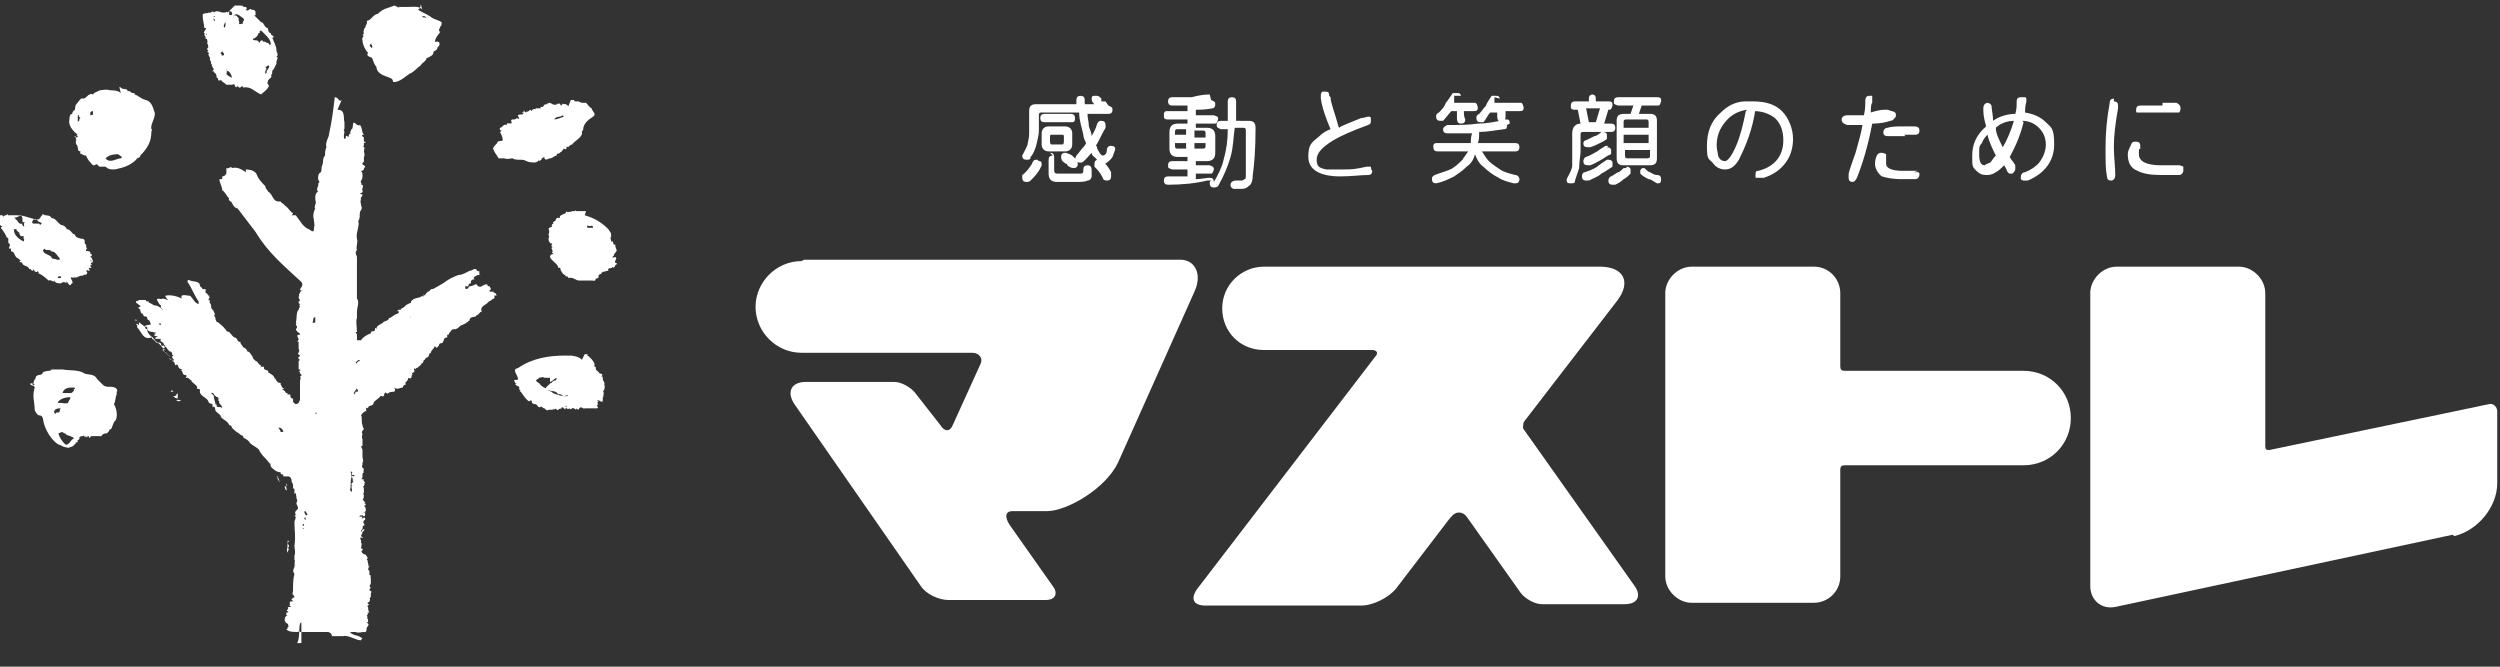
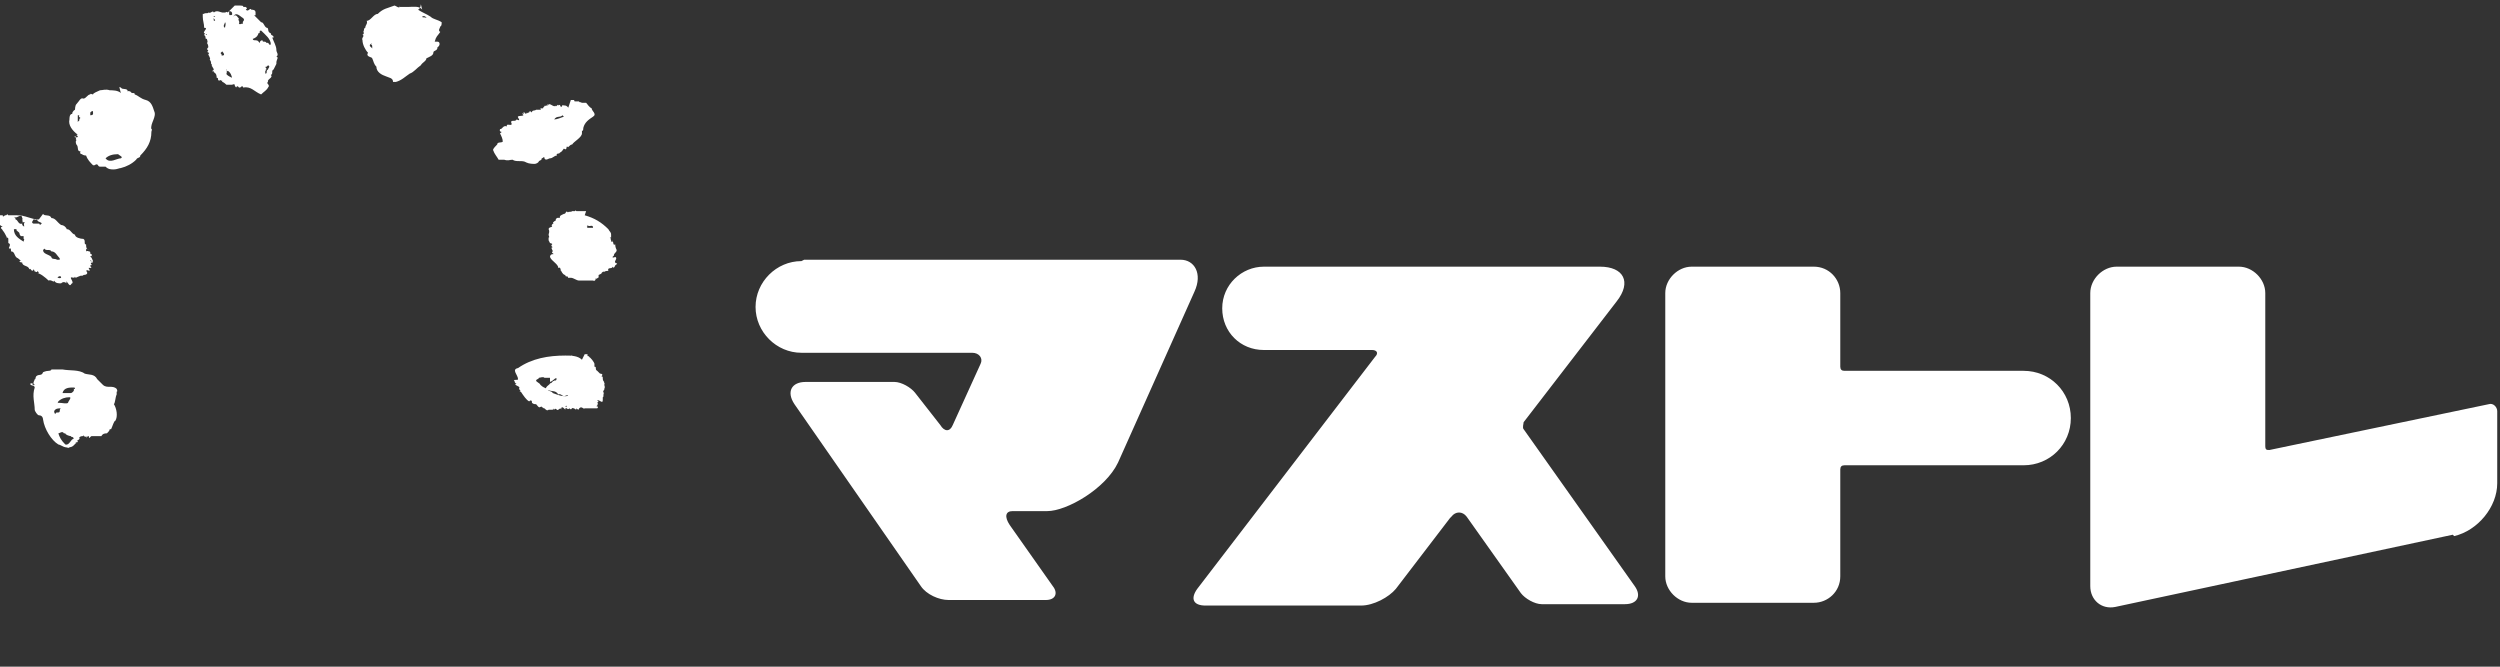
<svg xmlns="http://www.w3.org/2000/svg" viewBox="0 0 180 48">
  <rect x="0" y="0" width="180" height="48" fill="#333333" stroke="none" />
  <defs>
    <style>.cls-1,.cls-2{fill:#fff}.cls-2{fill-rule:evenodd}</style>
  </defs>
  <g id="logo_x5F_w">
-     <path d="M77.1 8.2h-1.9c-.2 0-.3.1-.3.3 0 .2.1.3.3.3h1.9c.2 0 .3 0 .3-.3 0-.2-.1-.3-.3-.3Zm2.5-.9h-.3v-.2l-.1-.1s-.1-.1-.2-.1h-.2c-.1 0-.2 0-.2.2 0 0 0 .2.1.3l.1.1h-.7v-.3c0-.2-.1-.3-.3-.3s-.3.1-.3.3v.3h-2.9c-.4 0-.5.2-.5.5v1.4c0 .3 0 .5-.1.9 0 .2-.2.5-.4.9 0 .2.1.3.3.3.2 0 .3 0 .3-.2.2-.2.3-.5.4-.8.1-.4.2-.8.2-1.1V8.3c0-.1 0-.2.2-.2h2.7c0 .6.2 1.1.3 1.6 0 .2.1.4.2.6 0 0-.1.2-.2.3-.2.2-.3.4-.5.6 0 0-.1.2-.1.3 0 .1.1.2.3.2h.2c.3-.2.5-.5.7-.7 0 .2.2.3.3.4.2.3.5.4.6.4s.4-.2.6-.5c.1-.3.2-.5.2-.6 0-.1-.1-.2-.3-.2-.1 0-.2 0-.3.2 0 .1 0 .3-.1.4 0 0-.1.1-.2.1s-.2-.1-.4-.5c0 0 0-.2-.1-.2.2-.3.4-.8.7-1.3V9c0-.2-.1-.3-.3-.3-.1 0-.2 0-.3.2-.1.4-.3.7-.4.9 0-.2-.1-.4-.2-.7 0-.3-.1-.6-.1-.9h1.5c.2 0 .3-.1.3-.3 0-.2-.1-.2-.3-.3Zm-4.1 1.8c-.3 0-.5.2-.5.5v.8c0 .3.2.5.5.5h1.2c.3 0 .5-.2.5-.5v-.8c0-.3-.2-.5-.5-.5h-1.2Zm1 1.3h-.8s-.1 0-.1-.2v-.4s0-.1.1-.1h.8s.1 0 .1.1v.4s0 .2-.1.2Zm-1.8 1.1c-.2 0-.3 0-.4.3-.2.3-.4.6-.7.8v.2c0 .2.1.3.3.3.1 0 .2 0 .3-.1.3-.3.6-.6.8-1.1 0-.2 0-.3-.2-.3Zm1.1-.3c-.2 0-.3.1-.3.3v1c0 .4.2.6.6.6h1.4c.3 0 .6 0 .8-.1.2 0 .3-.2.3-.3v-.4c0-.3-.1-.4-.3-.4-.2 0-.3.1-.3.3 0 .2 0 .3-.2.3h-1.6c-.2 0-.3 0-.3-.3v-.9c0-.2-.1-.3-.3-.3Zm.9-.2c-.2 0-.3.1-.3.3 0 0 0 .2.1.3 0 0 .2.2.3.2 0 0 .1.2.2.2 0 0 .1.1.3.1.2 0 .3-.1.3-.3 0 0 0-.1-.1-.2 0-.1-.1-.2-.2-.3 0 0-.2-.2-.3-.2 0 0-.2-.1-.3-.1Zm2.4.5c-.2 0-.3.1-.3.3v.2c.2.2.4.4.6.8 0 .1.1.2.3.2.2 0 .3-.1.3-.3v-.3c-.2-.4-.4-.6-.6-.8 0 0-.1-.1-.3-.1ZM87.1 6.8c-.5 0-.9.1-1.3.2h-1.4c-.2 0-.3.1-.3.3 0 .2.1.3.3.3h1.1V8h-1.4c-.2 0-.3 0-.3.3 0 .2 0 .3.3.3h1.4v.3h-.7c-.4 0-.6.2-.6.6v1.2c0 .4.2.6.6.6h.7v.3h-1.1c-.2 0-.3.1-.3.3s0 .2.3.3h1.1v.5h-1.4c-.2 0-.3.1-.3.3 0 .2.1.3.3.3 1 0 2-.1 2.8-.3.2 0 .3 0 .3-.1 0 0-.1.2-.1.3 0 .2.1.3.3.3 0 0 .2 0 .3-.1.4-.7.7-1.4.9-2.1.2-.7.2-1.4.3-2.1h.6c.1 0 .2 0 .2.2v3.2c0 .2 0 .3-.1.3 0 0-.1.1-.2.1H89c-.2 0-.4.1-.4.3 0 .1 0 .2.2.3h.5c.2 0 .4 0 .6-.2.2-.1.3-.4.3-.8.1-.7.2-1.8.2-3.4 0-.4-.2-.5-.5-.5H89V7.3c0-.2-.1-.3-.3-.3-.2 0-.3.1-.3.3v1.4h-.5c-.2 0-.3.1-.3.3 0 .2.1.2.3.3h.5c0 .8-.1 1.5-.3 2.2-.1.5-.4 1.1-.7 1.6 0-.2-.1-.3-.3-.3-.3 0-.6.1-1 .1v-.4h1c.2 0 .2 0 .3-.3 0-.1 0-.2-.3-.3h-1v-.3h.8c.4 0 .6-.2.6-.6V9.8c0-.4-.2-.6-.6-.6h-.8v-.3h1.3c.2 0 .2 0 .3-.3 0-.2 0-.2-.3-.3h-1.3v-.4c.3 0 .7 0 1.2-.1.1 0 .2-.1.2-.3 0-.2-.1-.2-.3-.3Zm-.5 3.9H86v-.4h.8v.2c0 .1 0 .2-.2.2Zm-1.2 0h-.6c-.1 0-.2 0-.2-.2v-.2h.8v.4Zm-.8-.9v-.3c0-.1 0-.2.2-.2h.6v.4h-.8Zm1.4-.4h.6c.1 0 .2 0 .2.2v.3H86v-.4ZM95.8 7c0 .4.3 1.1.6 2.2.3-.2.9-.4 1.6-.7.2 0 .4-.1.5-.1s.2 0 .2.1v.2c0 .2 0 .2-.2.3-1.1.4-2 .8-2.5 1.1-.8.5-1.2.9-1.2 1.4s.2.6.7.7h1.2c.6 0 .8 0 1.7-.2h.3s0 .2.1.3c0 .2-.1.3-.3.3-.5 0-1.2.1-2 .1-1.5 0-2.3-.5-2.3-1.4s.2-1 .8-1.5c.2-.2.5-.4.8-.5-.3-.7-.6-1.5-.7-2.2v-.2c0-.1 0-.2.1-.3h.2c.2 0 .3 0 .3.3ZM104.7 6.9v.5h1.4c.2 0 .2 0 .3.3 0 .2 0 .3-.3.3h-.7c0 .2 0 .4.1.6 0 .2-.1.3-.3.3-.2 0-.3-.1-.3-.4V8h-.4c-.2.2-.4.5-.6.7h-.2c-.2 0-.3-.1-.3-.3 0-.1 0-.2.2-.3.2-.2.4-.4.5-.7.1-.1.3-.4.5-.7h.3c.2 0 .2 0 .3.2Zm2.9.1v.4h1.8c.2 0 .2 0 .3.3 0 .2 0 .3-.3.3h-1v.4c0 .2-.1.4-.3.4-.2 0-.3-.2-.3-.4V8.1h-.5c-.2.2-.3.5-.5.7h-.2c-.2 0-.3-.1-.3-.3 0-.1 0-.2.2-.3.2-.2.3-.4.5-.6 0-.1.2-.4.4-.7h.3c.2 0 .2 0 .3.2Zm.9 2c0 .2 0 .3-.2.3-.7.1-1.3.2-1.8.2 0 .3 0 .6-.1.8h2.7c.2 0 .3.1.3.3 0 .2-.1.3-.3.3h-2.4c.2.3.3.5.5.7.2.2.5.4.8.6.3.2.7.3 1.1.4.2 0 .3.2.3.3 0 .2-.1.3-.3.3h-.1c-.4-.1-.8-.2-1.1-.4-.4-.2-.8-.5-1.1-.8-.3-.2-.5-.6-.6-.9-.1.4-.3.7-.6.9-.3.3-.6.5-.9.7-.4.2-.8.4-1.3.5-.2 0-.3-.1-.3-.3 0-.1 0-.2.2-.3.5-.2 1-.3 1.3-.5.3-.2.5-.4.7-.6.1-.2.3-.4.4-.6h-2.2c-.2 0-.3-.1-.3-.3 0-.2 0-.3.3-.3h2.4c0-.2 0-.5.1-.7h-1.8c-.2 0-.3-.1-.3-.3 0-.1.1-.2.3-.3.8 0 1.6 0 2.2-.1.6 0 1.2-.1 2-.3.2 0 .3 0 .3.3ZM114.7 6.8c-.2 0-.3.1-.3.3v.2h-1c-.2 0-.3.1-.3.3s0 .3.3.3h.2l.2 1c-.4 0-.6.3-.6.7v2.3c0 .3-.2.6-.4 1 0 .2 0 .3.3.3.2 0 .3 0 .3-.2l.3-.9c0-.5.1-.9.1-1.2V9.7c0-.1 0-.2.2-.2h2c.2 0 .3-.1.3-.3 0-.2-.1-.3-.3-.3h-.5l.3-1c.2 0 .2 0 .3-.3 0-.2 0-.3-.3-.3h-.9v-.2c0-.2-.1-.3-.3-.3Zm-.3 2-.2-1h1l-.3 1h-.6Zm1.1.7h-.2c-.2.2-.4.3-.5.3l-.6.3c-.1 0-.2.1-.2.2 0 .2.1.3.3.3h.2c.3-.1.5-.2.7-.3.2-.1.4-.2.5-.3v-.3c0-.1-.1-.2-.3-.2Zm.3 1h-.2c-.3.2-.5.3-.6.4-.2.1-.5.3-.8.4-.1 0-.2.2-.2.3 0 .2.1.3.3.3h.2c.3-.1.6-.3.8-.4.2-.1.4-.3.7-.4v-.3c0-.1-.1-.2-.3-.2Zm.1 1h-.2c-.3.2-.6.4-.7.5-.3.2-.6.3-.9.4-.1 0-.2.1-.2.3 0 .2.1.3.3.3h.2c.4-.2.7-.3.9-.5.2-.1.5-.3.8-.5v-.3c0-.1-.1-.2-.3-.2Zm3.4-4.5h-2.8c-.2 0-.3.1-.3.3s0 .2.3.3h1.1l-.2.6h-.5c-.4 0-.5.2-.5.5v2.7c0 .4.2.5.5.5h1.9c.4 0 .5-.2.5-.5V8.7c0-.4-.2-.5-.5-.5h-.8l.2-.6h1.1c.2 0 .2 0 .3-.3 0-.2 0-.3-.3-.3Zm-.7 4.4h-1.4c-.1 0-.2 0-.2-.2v-.4h1.8v.4c0 .1 0 .2-.2.2Zm-1.7-1.1v-.6h1.8v.6h-1.8Zm0-1.1v-.4c0-.1 0-.2.2-.2h1.4c.1 0 .2 0 .2.2v.4h-1.8Zm.2 2.9h-.2c-.2.2-.3.3-.4.3-.2.1-.3.2-.5.3-.1 0-.2.2-.2.3 0 .2.1.3.3.3h.2c.2-.1.4-.2.6-.4.2-.1.3-.2.5-.4v-.3c0-.1-.1-.2-.3-.2Zm1.2 0c-.1 0-.2.1-.2.2v.2c.2.2.4.3.6.4.2 0 .4.2.6.3.2 0 .3 0 .3-.3 0-.2-.1-.3-.3-.3-.2 0-.3-.1-.5-.2-.1 0-.3-.2-.4-.3h-.2ZM125.7 8c-.2 1-.4 1.8-.7 2.5-.3.7-.6 1.1-.8 1.1-.2 0-.4-.1-.5-.4 0-.2-.1-.4-.1-.7 0-.7.2-1.2.6-1.7.4-.5.9-.8 1.6-.9Zm.6 0c.6 0 1.1.2 1.5.5.4.4.6.9.6 1.6 0 1.1-.6 1.9-1.8 2.2-.2 0-.2.1-.2.3v.2h.6c.6-.2 1.1-.5 1.5-1 .4-.5.6-1.1.6-1.8s-.3-1.5-.8-2-1.2-.7-2.1-.7h-.5c-.7 0-1.3.3-1.8.8-.7.6-1 1.4-1 2.4s.1.9.4 1.2c.2.3.5.5.9.5s.7-.2 1-.7c.5-1 1-2.2 1.2-3.7ZM138.1 12.3H137c-.8 0-1.2-.2-1.2-.5v-.7s-.2-.1-.3-.1-.2 0-.3.1c-.1.1-.2.4-.2.7s.2.7.5.9c.3.1.8.2 1.4.2h1c.2 0 .3-.2.3-.3 0-.1 0-.2-.1-.2h-.3Zm-1-2.6h.8c.2 0 .3-.1.3-.3 0-.2-.1-.3-.4-.3h-.8c-.4 0-.8 0-1.1.1-.2 0-.3.2-.3.3s0 .3.3.3h1.3Zm-1.2-1.8h-.2c-.3 0-.7.1-1 .2 0-.3 0-.6.1-.7v-.5h-.2c-.2 0-.3.1-.3.4 0 .3 0 .6-.1 1H133c-.2 0-.4.1-.4.3s.1.3.4.4h1.1c-.1.6-.3 1.3-.5 2-.2.6-.4 1.1-.5 1.5v.3c0 .2.1.3.3.3.1 0 .2-.1.3-.3.4-1 .8-2.3 1.1-3.9.6 0 1-.1 1.3-.2.2 0 .3-.2.4-.3v-.2c0-.1-.2-.2-.3-.2ZM143.1 9.7c.1.5.4 1.1.6 1.5-.2.2-.3.4-.4.5-.2.1-.3.1-.4.2-.3 0-.4-.3-.4-.8s0-.6.2-.8c.1-.3.3-.5.4-.6Zm2.5-1c.5 0 .9.2 1.2.5.3.3.5.7.5 1.2s-.2.9-.4 1.2c-.2.3-.6.6-1.1.8-.2 0-.3.2-.3.3v.2s.1.1.2.1h.3c1.2-.5 1.9-1.4 1.9-2.6s-.2-1.2-.6-1.6c-.4-.4-.9-.6-1.5-.7 0-.5.1-.8.1-.8 0-.2 0-.3-.1-.3h-.3c-.2 0-.3.1-.3.3 0 .3 0 .6-.1.9-.6 0-1.2.2-1.6.5 0-.4-.1-.8-.1-1 0-.2-.2-.3-.3-.3s-.3.1-.3.4 0 .6.2 1.3c-.7.6-1 1.3-1 2.1s0 .8.3 1.1c.2.2.4.3.7.3.2 0 .4 0 .7-.2.2-.1.4-.3.6-.5.1.2.2.3.2.4 0 0 .1.2.2.2h.2s.2-.2.2-.3v-.3c-.1-.2-.3-.4-.4-.6.5-.9.8-1.7 1-2.5Zm-.6 0c-.2.7-.5 1.4-.8 1.9-.3-.6-.5-1-.5-1.4.3-.3.8-.5 1.3-.5ZM155.7 7.6h-1.6c-.2 0-.3.1-.3.3s0 .2.1.2h3s.1-.1.1-.3c0-.2-.1-.3-.3-.4h-1Zm1.3 4.3h-1.4c-1.1 0-1.6-.3-1.6-.8s0-.3.1-.4v-.2c0-.2-.1-.3-.3-.3s-.3 0-.4.3c-.1.2-.2.4-.2.6 0 .6.2 1 .7 1.2.4.2.9.3 1.7.3h1.3c.2 0 .3-.2.3-.3V12s-.2-.1-.3-.1Zm-4.8-4.8c-.2 0-.3.1-.3.3-.2 1.1-.3 2.1-.3 3.2s0 1.6.1 2.1c0 .2.1.3.3.3.2 0 .3-.2.3-.4 0-.6-.1-1.3-.1-1.9v-.2c0-.7.1-1.6.3-2.7v-.2c0-.2-.1-.3-.3-.3Z" class="cls-1" />
    <path d="M57.7 18.8c-1.8 0-3.3 1.5-3.3 3.3 0 1.8 1.5 3.3 3.3 3.3H70c.5 0 .8.4.6.8l-2 4.4c-.2.5-.6.5-.9 0l-1.8-2.3c-.3-.4-1-.8-1.5-.8H58c-1 0-1.4.7-.8 1.6l9.1 13.1c.4.6 1.3 1 2 1h7c.7 0 .9-.5.5-1l-3.1-4.4c-.4-.6-.3-1 .2-1h2.5c1.4 0 4.2-1.6 5.1-3.5L86 21c.6-1.3 0-2.3-1-2.3H57.9ZM132.5 33.8c0-.2.1-.3.3-.3h12.9c1.9 0 3.4-1.5 3.4-3.4s-1.5-3.4-3.4-3.4h-12.9c-.2 0-.3-.1-.3-.3v-5.3c0-1-.8-1.9-1.9-1.9h-8.8c-1 0-1.9.9-1.9 1.9v20.4c0 1 .9 1.9 1.9 1.9h8.8c1 0 1.9-.8 1.9-1.9v-7.7ZM104.5 37.2c.3-.4.8-.4 1.1 0l3.9 5.5c.3.4 1 .8 1.5.8h6c.9 0 1.2-.6.7-1.3l-8-11.3c-.1-.1 0-.4 0-.5l6.7-8.7c1.1-1.4.5-2.5-1.2-2.5H91c-1.6 0-3 1.3-3 3s1.3 3 3 3h7.8c.3 0 .5.2.2.5L86.2 42.4c-.5.7-.3 1.2.6 1.2H98c.9 0 2-.6 2.5-1.2l3.9-5.1ZM176.7 38.6c1.7-.4 3.1-2.1 3.1-3.8v-5.2c0-.3-.3-.6-.6-.5l-15.8 3.3c-.2 0-.3 0-.3-.3v-11c0-1-.9-1.9-1.9-1.9h-8.8c-1 0-1.9.9-1.9 1.9v21.1c0 1 .8 1.7 1.8 1.5l24.3-5.2Z" class="cls-2" />
-     <path d="M30.3.3s0 .3-.2.4c.3.2.6.3.9.5.2.2.5.2.8.4 0 .1 0 .3-.1.3 0 .1-.2.3 0 .4-.2.3-.3.3-.4.7h.2c.2 0 .2.3 0 .4 0 .3-.3.2-.3.4s-.3.3-.5.4c0 .2-.3.3-.4.5-.3.2-.5.5-.8.6-.3.2-.6.5-1 .6h-.2c0-.3-.3-.3-.5-.4-.3-.1-.7-.3-.7-.7-.2-.2-.2-.4-.3-.6 0-.1-.5-.1-.3-.4 0 0-.1 0 0 0-.2-.2-.4-.6-.4-.9-.1-.2.2-.3 0-.4.2-.1 0-.2.1-.3 0 0 0-.2.1-.2 0-.2.2-.3.1-.5.3 0 .5-.5.8-.5.4-.4.7-.4 1.2-.6.1 0 .4.3.4 0v.1h.6c.3 0 .8-.1 1 .2Zm.1.9c0 .1.2 0 .3.1 0-.1-.2-.2-.3-.1Zm-3.6 1.9c-.4.2 0 .3 0 .4v-.1c0-.1 0-.2-.1-.2ZM41.1 7.2h.2c.1 0 0 .1.1.1h.3c0 .1 0 0 .2.1 0 0 0-.2 0 0h.3c.1.1.2.3.4.4 0 .2.4.4.1.6-.3.2-.6.4-.7.8 0 0 0 .3-.1.2v.2c0 .3-.6.6-.7.8-.1 0-.2.1-.3.2-.2-.2 0 .3-.3.1-.1.1-.1.2-.3.3 0 .1-.3 0-.2.2-.2 0-.3.2-.5.2-.1 0-.3.2-.4 0 0-.2-.1 0-.2 0 0 .1 0 .1-.2.2 0 0-.2 0 0 0v-.1c0 .1-.2.2-.3.2-.1 0-.4 0-.6-.1-.3-.2-.7 0-1-.2-.2 0-.3.1-.6 0h-.4c-.1-.2-.3-.4-.4-.7 0-.1.2-.3.3-.4 0-.2.3-.1.4-.2 0-.2-.1-.4-.2-.6.3-.2-.1 0 0-.3.2 0 .2-.3.5-.2-.1-.3.5.1.3-.3 0-.2.3 0 .4-.2.4.2 0-.2.1-.2 0-.1.6 0 .3-.2 0-.1 0 0 .1 0 0-.4.1.2.2-.1 0 0 .1 0 0 0-.1-.1 0 0 0 0 0 .2 0 0 .2 0 0 0 0-.2.2 0 0-.2.2-.1.3-.2H38.9s.1 0 0-.1c0 0 .2 0 0 0h.2c0-.1.2-.2.1-.2 0 0 0 .1.1 0 0-.1 0 0 0 0h.2c0-.2-.2 0 0 0 0-.3.4.2.5 0 0 .2.2-.2.2 0 .2-.2.1.3.3 0-.1-.1 0 0 .2 0 .1 0 .3.2.2.2Zm-.6 1.1c-.2.2-.4 0-.6.3.2 0 .4-.1.7-.2ZM16.9.4h.4s.3 0 .2.1h.2c0 .1.2 0 0 .2.2.2.3-.2.4 0 .1 0 .3 0 .3.2v.2h-.1l.5.5c.2 0 .2.3.4.4.2 0 0 .3.3.4 0 .2.2.1.2.3h-.1c.1.3.3.6.3.9 0 .2.2.3 0 .5.2 0 0 .2 0 .4v.1l-.2.4c-.2.1 0 .3-.2.4.2.2-.3.3-.2.5-.2.1.2.2 0 .4-.1.2-.3.3-.5.5-.5-.2-.7-.6-1.3-.5 0 0 0-.2-.2 0h-.1s-.1-.2-.2 0c-.2-.2 0-.3-.3-.2h-.4s0-.1 0 0c0 0-.2-.2-.3-.2v-.1c-.1.1 0-.1-.2 0-.2 0 0-.2-.2-.2 0-.1 0-.3-.2-.4v-.1c0 .1-.2 0-.1 0 .2-.1 0-.2 0-.3-.1 0 0-.2-.1-.2 0-.1 0-.2-.1-.3.1-.1-.1-.3-.1-.4.2-.2-.2 0 0-.3 0 0-.2 0 0-.2 0 0 0-.2-.1-.3.1-.1 0-.2 0-.3-.2 0 0-.1-.2-.3h.2c0-.2-.2.2-.2 0 .2-.2-.1 0 0-.2 0-.1.3-.3 0-.3 0-.3-.1-.5-.1-.8V1h.1c0-.1.3 0 .3-.1.2.1.3-.2.4 0 .2-.2.5 0 .6 0h.2c.1 0 .1-.1.2 0Zm0 .7c.2 0 .2.2.3.2-.1.2.1.2 0 .4.1.1.1 0 .3 0-.1-.2.2-.2 0-.4-.2-.1-.5-.5-.7-.1Zm-.4-.1s-.2 0 0 0c0 .2.2 0 .2.1 0 0 .1-.3-.2-.3Zm-1.1.5c.3 0-.3-.3.1-.3-.2-.2-.1.3-.1.3Zm.8.1c0 .1-.2.3 0 .4 0-.1.1-.3 0-.4Zm2.6.6c-.2 0 0 .2-.2.2 0 .1-.1.3-.4.4 0 .1.1.1.2.1.2 0 .2.1.3.2 0 0 0-.2.2-.2 0 .2.2 0 .3.2.2-.1.1.2.3.1 0-.4-.4-.7-.7-1Zm-2.9 1.6c-.1 0 .2.2 0 .2 0 0-.1 0 0 0h.1c.3 0 0-.3 0-.3Zm3.3 1c-.2 0 0 .1 0 .2-.3-.1.1 0-.1.1 0 0 0 .2 0 0v.2c.2 0 0-.2.2-.3 0-.1.2-.2 0-.3Zm-2.9.2c-.1 0 .1.2 0 .3 0 .1.2.2.4.3 0-.1-.1-.4-.3-.5 0 0-.3.2-.1 0ZM42.1 15.5c.7.2 1.2.5 1.7 1 .1.2.2.2.2.4v.2h-.1c.2.2 0 0 .1.2v.1c.2 0 0-.2.1 0 .1 0 0 .3.2.2 0 .1 0 .2.1.4 0 .2-.2.2-.2.4l-.1.1c0 .1.2 0 .2 0 .2.1-.1.3 0 .4 0 .1.3 0 0 .2 0 0-.1.3-.2.1h-.2.2c0 .2-.4 0-.3.3 0 0-.3 0-.3.1 0-.1-.1 0-.2 0 .2 0 0 0 0 .1l-.2.1v.2c0-.1-.2.2-.2 0 0 0 0 .2 0 0 0 0 0 .3-.2.2h-1c-.2 0-.4-.2-.6-.2h-.2c0-.2-.2 0-.2-.2-.1 0-.2-.1-.3-.3 0-.1-.2 0 0-.1-.1 0 0-.2-.2-.1 0-.3-.5-.5-.6-.8 0 0 0-.2.2-.2s-.2-.1 0-.2c0-.1-.2-.3 0-.3-.3-.2.2-.2-.2-.3l-.1-.2v-.2c.1 0 0-.1 0-.2s.1-.2 0-.4c0-.2.4-.1.2-.3.1 0 0-.1.2-.1-.2 0 0-.2.1-.2 0 0 0-.3.3-.2 0-.2.1-.2.3-.3.2 0 .1-.3.3-.1 0-.1.2 0 .3-.1h.2s0-.1.1 0h.7Zm.2.8s-.1 0 0 .1h.4c0-.3-.3 0-.4-.2ZM8.6 6.3c0-.1 0 0 .1 0 .1.2.5 0 .5.3 0-.1.2 0 .2 0 .1.2.3 0 .3.2.3.1.4.3.8.4.4.1.5.5.6.8.2.4-.3.9-.2 1.3.1 0 0 .1 0 .2 0 .7-.3 1.2-.8 1.7 0 .2-.2.1-.3.3-.3.3-.7.5-1.1.6-.1 0-.3.1-.5.1s-.4 0-.6-.2h-.4c-.2 0-.1-.3-.4-.1h-.1c-.2-.2-.4-.4-.5-.7 0 0-.2 0-.3-.1 0 0-.2 0-.1-.2-.3 0-.1-.3-.3-.5 0 0-.1-.2 0-.3 0-.1-.1 0 0-.2-.1 0 0 0 0 0s-.2 0-.1-.1c0 0 .2.2.2 0 0 0-.2-.1 0-.1-.4-.3-.7-.7-.6-1.1 0-.1 0-.4.2-.4 0-.2.2-.3.2-.3s0-.3.1-.4c.2-.2.3-.5.5-.4.2 0 .3-.3.5-.3 0-.1.1 0 .2 0 0-.1.3-.2.5-.3.2 0 .4-.1.7 0 .2 0 .6 0 .8.2ZM6.5 8v.3s.2 0 .2-.1c0-.2 0-.3-.2-.1Zm-.9.3v.4c0 .2 0 0 .1 0 0 0 0-.2.1-.2-.3-.2.1-.2-.2-.2Zm2.9 2.8c-.4 0-.7.1-.9.3.3.4.8 0 1.1 0 .2-.1-.1-.2-.2-.3ZM3.1 15.4c.1.2.5 0 .6.3.3 0 .4.3.7.5.2 0 .4.2.4.3.3 0 .3.3.6.4 0 .2.4.3.6.3.2.1 0 .4.2.4 0 .2 0 .3.2.4 0 0-.2-.2-.2 0s0 0 .2.1c.2 0 0 .2.2.2 0 0 0 .2.1.2-.1 0-.1-.2-.2 0 .1 0 .1.1.2.3 0 .2-.2-.2-.2 0 .2 0 0 0 .2.1-.4 0 .1.2-.2.2 0 .2.2.1 0 .2-.3-.1.1.2-.1.2 0 0-.1-.1-.2 0 .2.2 0 .3-.2.3 0 .1-.2 0-.3.1-.1 0-.3.2-.3 0 0 .2-.3 0-.3.1s.2.3.1.4c-.1 0-.1.3-.3 0 0 0-.2-.3-.1 0 0 0-.2-.2-.4 0-.2 0-.4 0-.5-.2 0 .2-.2-.1-.4 0-.2-.2-.7-.6-.8-.5.2 0 0-.2 0-.2 0 .2-.2 0-.3 0 0 0 .2 0 0-.1-.1.3-.2-.2-.3 0 0-.3-.5-.2-.5-.5 0 0-.2 0-.2-.1.2 0 0-.1-.1-.2-.3-.1-.2-.5-.5-.5 0 0 0-.3-.1-.2-.2 0 .2-.3-.1-.4v-.3s0-.2-.2 0l.1-.1c-.1-.2-.2-.4-.3-.5 0-.1-.3-.2 0-.3 0 0-.1 0-.2-.1-.2-.1 0-.1-.1-.2 0 0 0-.1 0 0 .2 0 0-.1 0-.1v-.3c-.1 0 .1 0 0-.1h.3c0 .2.1 0 .2 0 .2 0 0-.2.2 0h.6c.7 0 1 .3 1.6.3Zm-1.5.2c-.2-.2-.4.2-.6 0 0 0 .2.2.1.2.2 0 .2.4.5.3v.1c.3.3 0-.1.2-.2h-.2c.1-.2 0 0 0-.2.1 0-.1-.2 0-.3Zm.8.2c0 .1-.2.2 0 .3h.4c.1 0 0 .2.2 0 0-.1-.2-.1-.3-.2 0-.2-.1 0-.2-.1Zm1.5.5c-.1 0 0 0 0 .1h.2c0 .1-.3 0-.3.2h-.1s.2-.1.1-.2-.1-.2-.3-.3h.2s.2.1.2.2Zm-2.9.2s-.1 0 0 0c0 .5.4.7.7.9 0-.1.1-.2 0-.2V17h-.2s-.1-.1-.1-.2-.3-.2-.2-.3ZM3.1 18c0 .3.4.3.6.5 0 .2.3.1.4.2h.2v-.1c-.2-.2-.3-.5-.6-.5-.1-.2-.4 0-.5-.2Zm.9 1.9c.1 0 .2.2.4.1 0-.2-.2-.1-.3 0ZM42.1 25.5h.2v.1c0 .1.2 0 .1.1.1 0 .4.4.4.5v.2c.2 0 0 .2.2.3l.2.2s.3 0 .1.2c.2 0 0 .2.2.4v.1s.1 0 0 .1c0 0 .1.2 0 .3.1 0-.2.2 0 .3-.1 0 0 .3-.1.3v.2c0 .3-.2 0-.4 0 0 .1.2 0 0 .2 0 0 .1 0 0 .2-.2.1.2 0 0 .2h-.9c-.1.1-.2-.2-.4 0 0 0 0 .2-.2 0 0 .2-.1 0-.2 0-.2-.1-.1.2-.3 0-.2.2-.2-.2-.2 0h-.1v.1s-.3-.4-.3 0c0-.2-.2 0-.2 0-.1.1-.2-.2-.3 0-.1 0 0-.2-.1 0h-.3c-.1.1-.2 0-.3-.1-.1 0 0 0-.2-.1 0-.1 0 0-.1 0-.1.1-.2-.1-.3-.2 0 0 .1 0 0 0s-.2 0-.3-.1v-.1c0 .1 0-.2-.2 0 0 .1 0 0 0 0-.2-.1-.4-.4-.6-.7h-.1c.2-.1-.1-.1 0-.3 0-.1-.5-.2-.2-.3-.2 0-.1-.2-.2-.2 0-.1.3 0 .3-.1 0-.3-.5-.7 0-.8 1-.7 2.2-.9 3.4-.9.4 0 .9 0 1.2.3Zm-.9.1c0 .1 0 0-.1 0h.2Zm-1.6 1.6h-.4c-.1-.1-.3 0-.4 0 0 .1-.2.1-.2.2s.3.2.3.3c.2.2.3.2.5.3 0 .2.3.1.4.3.3.1.7.3 1.1.2 0 0 0-.1-.2 0s-.3-.2-.5-.1c-.2-.3-.4-.2-.7-.3 0 0-.3 0-.1-.1h-.1c0-.2.3-.3.3-.4.2 0 .2-.3.3-.1-.1 0 0-.1 0-.1h.2s-.2 0 0-.1c-.1-.2-.2.1-.5.2Zm0 1.7s.2 0 .2.1c0 0 .1.2.2 0 0 0 .1 0 .2.2 0-.1.1 0 .2 0 0 0 .2 0 0 .1.1-.1.3 0 .4 0 0 0 0-.2-.1 0-.4 0-.6 0-1-.3ZM7.4 27.7c.3.3.7 0 1 .3 0 0 .1.2 0 .2v.2c-.1.2-.1.6-.2.7.2.3.3.9.1 1.2-.1 0-.2.4-.3.6h-.1c0 .1-.1.2-.2.3-.1 0-.3 0-.4.2h-.7c-.1 0-.2.3-.2 0-.3 0 0 .4-.2 0-.1.2-.2-.2-.2 0-.1 0-.2 0-.3.1.1.1-.1.2-.1.2-.1 0 0 0 0 .1s-.3 0-.1.1c-.1 0-.2.3-.5.3 0 .1-.2 0-.3 0-.1 0-.4-.2-.5-.2-.5-.3-1-1.1-1.1-1.8 0 0 0-.3-.3-.3-.1 0-.3-.3-.3-.4 0-.5-.2-1 0-1.6 0-.2-.4-.1-.3-.3h.2c-.1 0-.1.1 0 .1 0 0 0 .1.1 0-.2-.1 0-.3 0-.4.1 0 0 0 .1-.2.2-.2.4 0 .5-.3 0 0 .2-.1.4-.1 0 0 .2 0 .2-.1h.8c.5.1 1.2 0 1.6.3.3.1.7 0 .9.4Zm-2.1.2c-.3 0-.7 0-.8.4h.6c.1 0 .3-.2.2-.3h.1c0-.1 0-.1-.2-.1Zm-.3.7c-.3 0-.6.1-.8.3 0 0-.1.2 0 .1.3 0 .6.1.7 0 0-.1.3-.4.1-.4Zm-.6.8c-.2 0-.4 0-.5.2 0 0 0 .2.1.2 0-.2.3 0 .3-.2 0 0 0-.2.1-.2Zm.2 1.8c-.1-.2-.3 0-.4 0 .1.3.2.5.5.8.3.1.4-.4.6-.4 0-.2-.2-.1-.2-.2-.1 0-.4-.1-.4-.2Z" class="cls-1" />
-     <path d="M24.3 7.9c.6 0 .4.6.5.9v.5c-.1 0 0 .2 0 .2 0 .1-.1.3 0 .5.2 0 0-.3.2-.2.2.2 0-.2.3-.2-.2 0 0-.2 0-.3.2 0 0-.7.3-.4 0 0 .2.2.3.1.2.1.1.5.3.7-.3 0 0 .2 0 .2v.3s.2 0 0 0c0 0 .3 0 0 .1v.2c-.1 0 0 .1 0 .1.1 0 0 .2 0 .3 0 0 .1.3 0 .4v.3c.1 0-.3.2 0 .3 0 0 .2.1 0 .2.1.2-.4.2-.1.3.1 0-.2 0 0 0-.1 0 0 0 0 .2 0 .1 0 .3-.1.4-.1.1.1.2 0 .3.3 0 0 .3.1.4.1.3-.5.2 0 .3 0 .2-.2.2-.1.4-.1 0 0 .3 0 .4.1.1 0 .4 0 .3-.2.3 0 .5-.2.8.1.4-.2.9-.1 1.3.1.2-.1.6 0 .8-.2.2 0 .4 0 .5v3c.2.2 0 .7 0 .9v.5c-.1.2 0 .6 0 1-.2 0 0 .1 0 .2v.4h.3c.1-.2.4-.4.7-.5 0-.3.3 0 .3-.3 0 0 0-.2.1 0 0-.3.3-.3.5-.5.1 0 0 0 0 0 .1-.1.4-.1.4-.3.2 0 .4-.3.6-.3 0 0 .3-.2 0-.2.1-.2.3 0 .3-.2.2 0 .3-.3.5-.3 0-.1.2 0 .2-.2.2-.3.6-.2.8-.4.2.2 0-.3.2 0 0-.1.1-.2.2-.3.2 0 .1-.2.4-.2.2-.1.5-.3.7-.4.4-.3.6-.4 1.1-.6.3 0 .6-.2.8-.3.2 0 .3-.2.5-.1 0-.1 0 .2.2.1-.2 0 .2.1 0 .1 0 0 0 .3.1.2h-.2s-.5.2-.2.3c0 0-.3 0-.3.2 0 0 0 .4 0 0v.1c-.3 0 0 .3-.4.2v.2c.3 0 0-.1.2 0 0 0 0-.2.2-.2s.4-.3.5 0c0 0 .2.1.3 0 0 0 .3-.2.4-.1 0 .2.1 0 .2.2 0 0 .1.2 0 .1.2 0-.2.1 0 .2h.2s.2.2.2.1c0 .1 0 0 0 0 0 .1.1.2 0 .2-.2-.2 0 .3-.2.2 0 0-.2.2-.3.2-.2.3-.7.3-.5.8-.1-.2-.2.2-.4.2 0 .2-.5 0-.5.4-.2 0 0 .1-.2.1 0 .1-.2.1-.3.2-.1 0 0 0 0 0-.2 0-.2.2-.5.3 0 0 0 .1 0 0-.1 0-.3 0-.3.1 0 0 .3 0 0 0 0 0-.2.2-.2.3h-.1v.2c-.3 0-.2.2-.3.3 0 .2-.3 0-.3.3-.1 0-.1.3-.3 0 0 .2-.3.3-.3.6 0 0 0-.2-.1 0 0 .3-.3.2-.3.4-.2 0 0 .2-.3.3.1 0 0 0 0 .1 0-.2 0 .1-.2.1.1.1-.1 0-.2.2 0 0 0-.2-.1 0 .2.3-.4.2 0 .4-.3-.2 0 .4-.4.2 0 .1-.1.3-.2.3v.2c-.1 0-.2.1-.2.2-.2 0-.4.2-.6 0 0 .1.1.1 0 .3 0 0-.4 0-.4.1h-.1c.1.2 0 0-.1 0 0 0 0-.1-.1 0-.1.2 0 .3-.3.2-.1.2-.4.3-.5.5 0 .3-.4.1-.4.4-.3-.2 0 .3-.2.2-.1.1-.2.1-.3.3.1.2 0 .5.1.7 0 .2.2.3 0 .4 0 0-.1.2 0 .2 0 .1-.1.3 0 .4v.5c-.2 0 0 .2 0 .3v.5c0 .1.1.3 0 .4v.2c-.1 0 0 .1 0 .2 0 0 0 .1 0 0 .2 0 0 .2.1.3-.2.1 0 .4-.2.5h.2c0 .1-.2 0 0 .1 0 0 .1 0 0 0 0 .1.2.2 0 .2.2.1-.3.4 0 .2-.1 0 0 .1 0 .2v.3c-.1 0 0 .1 0 .2 0 0 0 .2-.1.3.1 0 .1.1.2.2 0 0 0 .1-.1 0 0 .1.2 0 .1.2 0 0-.2 0 0 .1 0 0 .1.3 0 .3h-.1s.1 0 0 0h.1v.1h-.2s.2 0 .2.1c0 0 0 .3-.2.1 0 0-.3 0-.2.1h.2c-.2.4.2-.2.2.2-.4.3.2.3-.2.5.1.2-.2.3-.1.4 0 0 .1-.2.2-.2.2 0-.4.4 0 .3 0 0-.2 0-.2.2 0 0 .3.2 0 .1h-.1c.1 0 0 .1.1.2v.2c.1 0 0 .2 0 .4h.1c.1.1-.2.2 0 .3-.1 0 0 0 .1.1.2 0 .2.2.3.3 0 0-.2 0 0 .2-.1 0 .1.3 0 .3 0 .2 0 0 .1 0 0 .1-.2.3 0 .4v.3c.2 0 0 .2.1.2v.4c0 .1-.2.2 0 .3h-.1.1c-.3.3.2.2 0 .4v.2c0 .2 0 0-.1.2.1 0 0 .2 0 .2 0 .1-.2 0-.1.2.3 0-.2.1 0 .2 0 0 0 .3.1.4-.4 0 .1 0-.2.2.1 0 0 .3.1.3v.2c-.2 0-.1 0 0 .1s0 0 0 .2c-.2 0 0 .5-.3.4-.2 0-.4.1-.6 0h-.4c.2.3.7.2.9.5 0 0-.1 0-.1.1-.4 0-.9-.4-1.3-.3h-.8c0-.2-.2-.3-.3-.3h-2c0-.1-.1 0-.2 0-.3 0-.6 0-.8-.2.2 0 0-.1.2-.2-.1 0 0-.2-.1-.2 0 0 .1 0 0 0 0 0-.1 0-.2-.2 0-.2 0-.3.2-.4-.2 0 0-.2-.1-.2 0 0 .3 0 .1-.1-.2 0 .2-.2 0-.3h.2c.2-.1-.2 0 0-.2 0 0-.1 0 0-.2h.2c0-.1-.1-.1 0 0 .1 0-.3-.2 0-.2 0 0-.1 0 0-.1 0 .1.1 0 .1 0 0-.1 0 0-.1-.2-.1 0 0-.1 0-.3 0-.4 0-.8.1-1.2-.2-.2 0-.4 0-.5v-.1h.1c-.2 0 0-.3-.1-.4V40c.1-.2 0-.5 0-.7.1-.7 0-1.1 0-1.7 0-.2.2-.3 0-.5h.2c-.2 0-.2-.3 0-.4.2-.2-.2-.4 0-.6 0 0 0-.3-.1-.2.1-.1 0-.2 0-.4 0 0-.1 0 0 0 0 0-.2.1-.1 0v-.3c-.2 0 0-.3-.2-.5 0-.1 0-.3-.2-.4h-.4c0-.3-.2 0-.2-.3-.3 0-.5-.2-.7-.4 0-.2-.1 0 0-.2-.1 0-.2-.2-.3-.3-.2-.2-.3-.3-.5-.6 0-.2-.5-.4-.7-.6-.1-.2-.3-.3-.5-.4.1 0 0 0 0-.1-.1-.1-.1 0-.3-.2-.2-.1-.4-.3-.5-.4 0-.1-.1-.2-.2-.2-.1-.3-.5-.4-.6-.6 0-.2-.4-.3-.4-.5 0 0 0-.3-.2-.2v-.2L15 29c.2 0 0 0 0-.1-.1-.3-.7-.4-.6-.8 0-.2-.3 0-.2-.2 0-.2-.5-.4-.4-.5-.1 0-.2-.2-.3-.2 0 0-.1-.2 0 0h-.1c-.1-.1.1 0 0-.2-.2 0-.2 0-.3-.3-.2 0 0 0 0-.1-.2-.1-.2 0-.3-.3 0-.1-.2 0-.2 0s0-.3-.2-.3v-.1s-.2 0-.2-.1v-.1c0-.1.1 0 0-.1-.2 0-.2-.2-.3-.2 0-.1-.3-.2 0-.2l-.2-.1s.3-.1.2-.2c0 .2-.1-.1-.2 0-.2 0 0-.2-.2-.2 0-.1-.2 0-.1 0 0 0 .2 0 0 0-.2-.1-.3-.3-.4-.4-.3-.2-.4-.4-.4-.6-.2 0 0-.2-.2-.2.2-.2.6 0 .4-.3-.1 0 0 0 0 0 0-.2-.2-.1-.2-.3 0-.2-.3 0-.3-.3-.2 0-.2-.3-.2-.3s-.3-.2 0-.2V22c-.1 0-.1-.1-.3-.2v-.2s0 .2.2 0h.5c0 .2.3 0 .2.2.2 0 .3.2.5.2s.4.2.5.3c-.1 0 .1.1 0 0 0-.1-.2-.1-.1-.3-.2-.1-.2-.3-.3-.4 0-.2.3 0 .4-.1.2 0 .3.1.4.1 0 0-.2-.2-.2-.3.3-.1.8 0 1.2.2-.2-.4.4-.2.6-.2.2.2.3.5.6.6v-.2c-.3-.4-.5-1-.8-1.4 0-.1 0-.2.2-.1s.7 0 .7.4l.1.1c.1 0 0 .2.3.1v.3c.2 0 .1.2.3.2-.2.1 0 0 0 .1 0 0-.2.3 0 .2v.2c.2.2 0 .3.2.5.1 0 .1.3.2.3-.2.1.1.3 0 .4.1 0 0 .2.2.2.2.2.4.3.5.5 0-.2 0 .2.3.2.1.1.3.4.4.4 0 0 0 .2 0 0 .2 0 .2.4.4.3 0 .2.2.3.2.4 0 0 .3.1.3.3.2 0 .3.3.4.4 0 .2.2.2.2.3.2 0 .2.3.4.3-.2.2.3 0 .2.2 0 .2.4.1.3.3.3.2.4.2.5.5 0-.2.1.2.2.2 0 .1.3 0 .2.2.1 0 0 .2.3.3h-.2c.1.1.2.1.3.3h.1v.1h.2c-.1 0 0 0 0 0 0 .1 0 .3.2.3v.2s0 .1.2.2c0 0 .1 0 .2-.1l.1-.2V27.5c0-.2.1-.3 0-.4.3-.1-.1-.2 0-.3 0-.1-.1 0-.1 0 0-.1.3-.2 0-.2V26c.1 0 0-.2.2-.1 0 0-.3 0-.2-.2.3-.1-.2-.2 0-.3 0-.1.1-.1 0-.3v-.5h-.1s.1-.1.1-.2c0 0-.2-.3 0-.3h.1c0-.2-.2-.1-.3-.4.2-.2 0-.2 0-.4 0 0 .1 0 0-.1.1-.3 0-.7.2-.9 0-.1.2-.3 0-.3 0 0 .2 0 0-.2v-.1c.2 0 0-.2 0-.3 0 0 .1-.2 0-.2.1 0 .1-.3.3-.3h-.2c0-.2.3-.3.1-.6-1.3-1.2-2.4-2.1-3.3-3.6-.4-.5-.9-1.2-1.3-1.7-.2 0 0 0 0 0-.3 0-.4-.5-.5-.5 0 0-.2-.1-.1-.2-.2-.2-.3-.5-.5-.6 0-.3-.2-.5-.2-.8h.2v-.2c.2 0 .2-.1.3-.2v-.4c.2.1.3-.2.4 0 .4-.1.7.1 1 .3v-.2c.3 0 .7.1.8.4.1.3.4.6.6.8 0 .2.2.3.2.4.4.2.3.8.9.7 0 .1.3.2.3.3.2.1.3.3.5.5 0 0 .2 0 0 .2h.3c.3.4.5.8.9 1 0 0-.1 0 0 0 0-.1.4.4.4 0 0-.2.1-.3 0-.4.1 0 0-.1 0-.2v-.1c-.1-.3 0-.6.1-.8-.1 0 0-.2 0-.3.1-.1 0-.2 0-.4s0-.4.2-.5c-.2-.2.1-.4 0-.6.2 0 0-.3 0-.3 0-.2 0-.4.2-.5.1-.2 0-.3.1-.5s0-.5.2-.7c0-.1 0-.4.1-.6-.1-.4.2-.7.2-1 .2-.9.3-1.7.4-2.6.3 0 .3.4.5.2ZM6.5 19.2V19c-.2 0-.1 0-.2-.1.1.2.2 0 .2.3Zm23 3.5s0 .2.1.2 0 .1 0 .1 0-.2-.2-.3Zm-6.9.2c-.1 0 0 .2-.1.3 0 .1.2 0 .2 0v-.4ZM9.8 23c-.3.1.1 0 .1.2Zm.2.2v.2c-.1 0-.1-.2-.2 0 .2 0 0 .1.1.2.3.3.4.9 1 .7.1 0 0 .2.1.1l.3.3h.1l.2.2c0 .1.3.2.1.3 0 .1.4.2.3.3l.2.1v.2c.1 0 .2.2.3.2-.1 0 0 0 0-.1.1 0-.3-.2 0-.3-.2 0 0-.3-.3-.3-.2-.2-.2-.3-.4-.5 0-.2-.4-.2-.2-.4h-.4c-.1-.1.2-.2.2-.2h-.2c-.2 0 0-.2 0-.3-.2 0 0 .2 0 .2 0-.1-.1 0-.1 0 .3-.1-.2-.1 0-.2-.2 0-.5 0-.5-.3 0 0 0-.2-.1 0s0 0-.1-.1Zm1.5.1h-.1s.2.2.2 0c0 .2 0 0 0 0Zm14.1 2.8c.2.2 0-.1.3-.1 0-.2-.2 0-.3.1Zm.1 1.8c0 .2-.3.3-.2.5 0 0 .1-.1.1-.2h.1c.2 0 0-.2 0-.2Zm-13.4.3s-.3.1 0 0c0-.2.2 0 .2 0Zm.4.2c0 .2-.5.1-.1.2-.1.1.2 0 .2.2-.3 0 .2.2.2 0h-.1s.3-.3 0 0c0 0-.2 0-.1-.2v-.3Zm2.7.1s-.3-.2 0 0v.1s0 .2 0 0c0 .1.1.4.1.4s.1 0 0 0v.1c.2 0 0 .2.2.2 0 0 .3 0 .3.1 0-.3-.3-.3-.2-.5 0 0-.2-.1 0-.2h-.1c0-.2 0 0-.2-.2-.1 0-.1-.3-.3-.2Zm7.3 1.3c.2 0 0-.1.1-.2l-.1.2Zm-2.6.9c-.1.2.1.2.1.4h.2c0-.1-.1-.3-.3-.3Zm5.2 3.2c-.1 0 0 .3 0 .5-.1.3 0 .5-.1.9l.1.1c.1 0 0-.3 0-.4.2 0 0 0 0-.1 0 0 0-.2.2-.2-.2 0 0-.2-.2-.4 0-.1.1 0 .2 0 .1-.2-.2 0-.2-.2.2-.1-.1-.1 0-.2Zm-5.2.4c-.3 0 0 .3 0 .4 0-.1.1 0 0 0 0-.1 0-.3-.2-.4Zm.6.7c-.2-.2 0 .1-.2 0 0 0 0 .2.1.3.1 0 0-.1 0-.3v-.2Zm1.3 1.8c-.2 0 0 .2 0 .3.3 0 0-.2 0-.3Zm0 .5c-.1-.2 0 0-.1 0l.1.2c-.2 0 0 0 0-.1Zm-.2.3v.3c.1 0 0 0 0 0l.1-.1s0-.1-.2-.1Zm0 .4v.2c-.2-.2.3-.1 0-.2Zm-1.1 1.2v.1c0 .2-.1.3 0 .5 0-.2.2-.2 0-.4h.1v-.1c0-.1-.2-.2 0-.3-.1-.2-.1 0-.1.2Zm4.4.9c0-.1-.1-.3 0-.4.4 0 0 .2 0 .4Zm-3.5 4.8c-.1.4 0 1-.2 1.4h.3V44.8Z" class="cls-1" />
+     <path d="M30.3.3s0 .3-.2.4c.3.2.6.3.9.5.2.2.5.2.8.4 0 .1 0 .3-.1.3 0 .1-.2.3 0 .4-.2.3-.3.3-.4.7h.2c.2 0 .2.3 0 .4 0 .3-.3.2-.3.4s-.3.3-.5.4c0 .2-.3.3-.4.5-.3.2-.5.5-.8.6-.3.2-.6.5-1 .6h-.2c0-.3-.3-.3-.5-.4-.3-.1-.7-.3-.7-.7-.2-.2-.2-.4-.3-.6 0-.1-.5-.1-.3-.4 0 0-.1 0 0 0-.2-.2-.4-.6-.4-.9-.1-.2.2-.3 0-.4.2-.1 0-.2.1-.3 0 0 0-.2.1-.2 0-.2.2-.3.1-.5.3 0 .5-.5.8-.5.4-.4.7-.4 1.2-.6.1 0 .4.3.4 0v.1h.6c.3 0 .8-.1 1 .2Zm.1.9c0 .1.2 0 .3.1 0-.1-.2-.2-.3-.1Zm-3.6 1.9c-.4.2 0 .3 0 .4v-.1c0-.1 0-.2-.1-.2ZM41.1 7.2h.2c.1 0 0 .1.1.1h.3c0 .1 0 0 .2.1 0 0 0-.2 0 0h.3c.1.1.2.3.4.4 0 .2.4.4.1.6-.3.2-.6.4-.7.8 0 0 0 .3-.1.2v.2c0 .3-.6.6-.7.8-.1 0-.2.1-.3.2-.2-.2 0 .3-.3.1-.1.1-.1.2-.3.3 0 .1-.3 0-.2.2-.2 0-.3.2-.5.2-.1 0-.3.2-.4 0 0-.2-.1 0-.2 0 0 .1 0 .1-.2.2 0 0-.2 0 0 0c0 .1-.2.2-.3.2-.1 0-.4 0-.6-.1-.3-.2-.7 0-1-.2-.2 0-.3.1-.6 0h-.4c-.1-.2-.3-.4-.4-.7 0-.1.2-.3.3-.4 0-.2.3-.1.4-.2 0-.2-.1-.4-.2-.6.3-.2-.1 0 0-.3.2 0 .2-.3.5-.2-.1-.3.5.1.3-.3 0-.2.3 0 .4-.2.4.2 0-.2.1-.2 0-.1.6 0 .3-.2 0-.1 0 0 .1 0 0-.4.1.2.2-.1 0 0 .1 0 0 0-.1-.1 0 0 0 0 0 .2 0 0 .2 0 0 0 0-.2.2 0 0-.2.2-.1.3-.2H38.9s.1 0 0-.1c0 0 .2 0 0 0h.2c0-.1.2-.2.1-.2 0 0 0 .1.1 0 0-.1 0 0 0 0h.2c0-.2-.2 0 0 0 0-.3.4.2.5 0 0 .2.2-.2.2 0 .2-.2.1.3.3 0-.1-.1 0 0 .2 0 .1 0 .3.2.2.2Zm-.6 1.1c-.2.2-.4 0-.6.3.2 0 .4-.1.7-.2ZM16.9.4h.4s.3 0 .2.1h.2c0 .1.2 0 0 .2.2.2.3-.2.4 0 .1 0 .3 0 .3.2v.2h-.1l.5.5c.2 0 .2.3.4.4.2 0 0 .3.3.4 0 .2.2.1.2.3h-.1c.1.3.3.6.3.9 0 .2.2.3 0 .5.2 0 0 .2 0 .4v.1l-.2.4c-.2.1 0 .3-.2.4.2.2-.3.3-.2.5-.2.1.2.2 0 .4-.1.2-.3.3-.5.5-.5-.2-.7-.6-1.3-.5 0 0 0-.2-.2 0h-.1s-.1-.2-.2 0c-.2-.2 0-.3-.3-.2h-.4s0-.1 0 0c0 0-.2-.2-.3-.2v-.1c-.1.1 0-.1-.2 0-.2 0 0-.2-.2-.2 0-.1 0-.3-.2-.4v-.1c0 .1-.2 0-.1 0 .2-.1 0-.2 0-.3-.1 0 0-.2-.1-.2 0-.1 0-.2-.1-.3.1-.1-.1-.3-.1-.4.2-.2-.2 0 0-.3 0 0-.2 0 0-.2 0 0 0-.2-.1-.3.1-.1 0-.2 0-.3-.2 0 0-.1-.2-.3h.2c0-.2-.2.2-.2 0 .2-.2-.1 0 0-.2 0-.1.3-.3 0-.3 0-.3-.1-.5-.1-.8V1h.1c0-.1.3 0 .3-.1.2.1.3-.2.4 0 .2-.2.5 0 .6 0h.2c.1 0 .1-.1.2 0Zm0 .7c.2 0 .2.2.3.2-.1.2.1.2 0 .4.1.1.1 0 .3 0-.1-.2.2-.2 0-.4-.2-.1-.5-.5-.7-.1Zm-.4-.1s-.2 0 0 0c0 .2.2 0 .2.1 0 0 .1-.3-.2-.3Zm-1.1.5c.3 0-.3-.3.1-.3-.2-.2-.1.3-.1.3Zm.8.1c0 .1-.2.3 0 .4 0-.1.1-.3 0-.4Zm2.6.6c-.2 0 0 .2-.2.2 0 .1-.1.3-.4.4 0 .1.1.1.2.1.2 0 .2.1.3.2 0 0 0-.2.2-.2 0 .2.2 0 .3.2.2-.1.1.2.3.1 0-.4-.4-.7-.7-1Zm-2.9 1.6c-.1 0 .2.2 0 .2 0 0-.1 0 0 0h.1c.3 0 0-.3 0-.3Zm3.3 1c-.2 0 0 .1 0 .2-.3-.1.1 0-.1.1 0 0 0 .2 0 0v.2c.2 0 0-.2.2-.3 0-.1.2-.2 0-.3Zm-2.9.2c-.1 0 .1.2 0 .3 0 .1.2.2.4.3 0-.1-.1-.4-.3-.5 0 0-.3.2-.1 0ZM42.1 15.5c.7.2 1.2.5 1.7 1 .1.2.2.2.2.4v.2h-.1c.2.2 0 0 .1.2v.1c.2 0 0-.2.1 0 .1 0 0 .3.2.2 0 .1 0 .2.1.4 0 .2-.2.2-.2.4l-.1.1c0 .1.2 0 .2 0 .2.1-.1.3 0 .4 0 .1.3 0 0 .2 0 0-.1.3-.2.1h-.2.2c0 .2-.4 0-.3.3 0 0-.3 0-.3.1 0-.1-.1 0-.2 0 .2 0 0 0 0 .1l-.2.1v.2c0-.1-.2.2-.2 0 0 0 0 .2 0 0 0 0 0 .3-.2.2h-1c-.2 0-.4-.2-.6-.2h-.2c0-.2-.2 0-.2-.2-.1 0-.2-.1-.3-.3 0-.1-.2 0 0-.1-.1 0 0-.2-.2-.1 0-.3-.5-.5-.6-.8 0 0 0-.2.2-.2s-.2-.1 0-.2c0-.1-.2-.3 0-.3-.3-.2.2-.2-.2-.3l-.1-.2v-.2c.1 0 0-.1 0-.2s.1-.2 0-.4c0-.2.4-.1.2-.3.1 0 0-.1.2-.1-.2 0 0-.2.1-.2 0 0 0-.3.3-.2 0-.2.1-.2.3-.3.2 0 .1-.3.3-.1 0-.1.2 0 .3-.1h.2s0-.1.1 0h.7Zm.2.8s-.1 0 0 .1h.4c0-.3-.3 0-.4-.2ZM8.6 6.3c0-.1 0 0 .1 0 .1.2.5 0 .5.3 0-.1.2 0 .2 0 .1.2.3 0 .3.2.3.1.4.3.8.4.4.1.5.5.6.8.2.4-.3.9-.2 1.3.1 0 0 .1 0 .2 0 .7-.3 1.2-.8 1.7 0 .2-.2.1-.3.3-.3.3-.7.5-1.1.6-.1 0-.3.1-.5.1s-.4 0-.6-.2h-.4c-.2 0-.1-.3-.4-.1h-.1c-.2-.2-.4-.4-.5-.7 0 0-.2 0-.3-.1 0 0-.2 0-.1-.2-.3 0-.1-.3-.3-.5 0 0-.1-.2 0-.3 0-.1-.1 0 0-.2-.1 0 0 0 0 0s-.2 0-.1-.1c0 0 .2.2.2 0 0 0-.2-.1 0-.1-.4-.3-.7-.7-.6-1.1 0-.1 0-.4.2-.4 0-.2.2-.3.2-.3s0-.3.1-.4c.2-.2.3-.5.5-.4.2 0 .3-.3.5-.3 0-.1.1 0 .2 0 0-.1.3-.2.5-.3.2 0 .4-.1.7 0 .2 0 .6 0 .8.2ZM6.5 8v.3s.2 0 .2-.1c0-.2 0-.3-.2-.1Zm-.9.3v.4c0 .2 0 0 .1 0 0 0 0-.2.1-.2-.3-.2.1-.2-.2-.2Zm2.9 2.8c-.4 0-.7.1-.9.3.3.4.8 0 1.1 0 .2-.1-.1-.2-.2-.3ZM3.1 15.4c.1.2.5 0 .6.3.3 0 .4.3.7.5.2 0 .4.2.4.3.3 0 .3.3.6.4 0 .2.4.3.6.3.2.1 0 .4.2.4 0 .2 0 .3.2.4 0 0-.2-.2-.2 0s0 0 .2.1c.2 0 0 .2.2.2 0 0 0 .2.1.2-.1 0-.1-.2-.2 0 .1 0 .1.1.2.3 0 .2-.2-.2-.2 0 .2 0 0 0 .2.1-.4 0 .1.2-.2.2 0 .2.2.1 0 .2-.3-.1.1.2-.1.2 0 0-.1-.1-.2 0 .2.2 0 .3-.2.3 0 .1-.2 0-.3.1-.1 0-.3.2-.3 0 0 .2-.3 0-.3.1s.2.3.1.4c-.1 0-.1.3-.3 0 0 0-.2-.3-.1 0 0 0-.2-.2-.4 0-.2 0-.4 0-.5-.2 0 .2-.2-.1-.4 0-.2-.2-.7-.6-.8-.5.2 0 0-.2 0-.2 0 .2-.2 0-.3 0 0 0 .2 0 0-.1-.1.3-.2-.2-.3 0 0-.3-.5-.2-.5-.5 0 0-.2 0-.2-.1.2 0 0-.1-.1-.2-.3-.1-.2-.5-.5-.5 0 0 0-.3-.1-.2-.2 0 .2-.3-.1-.4v-.3s0-.2-.2 0l.1-.1c-.1-.2-.2-.4-.3-.5 0-.1-.3-.2 0-.3 0 0-.1 0-.2-.1-.2-.1 0-.1-.1-.2 0 0 0-.1 0 0 .2 0 0-.1 0-.1v-.3c-.1 0 .1 0 0-.1h.3c0 .2.1 0 .2 0 .2 0 0-.2.2 0h.6c.7 0 1 .3 1.6.3Zm-1.5.2c-.2-.2-.4.2-.6 0 0 0 .2.2.1.2.2 0 .2.4.5.3v.1c.3.3 0-.1.2-.2h-.2c.1-.2 0 0 0-.2.1 0-.1-.2 0-.3Zm.8.2c0 .1-.2.2 0 .3h.4c.1 0 0 .2.2 0 0-.1-.2-.1-.3-.2 0-.2-.1 0-.2-.1Zm1.5.5c-.1 0 0 0 0 .1h.2c0 .1-.3 0-.3.2h-.1s.2-.1.1-.2-.1-.2-.3-.3h.2s.2.1.2.2Zm-2.9.2s-.1 0 0 0c0 .5.4.7.7.9 0-.1.1-.2 0-.2V17h-.2s-.1-.1-.1-.2-.3-.2-.2-.3ZM3.1 18c0 .3.4.3.6.5 0 .2.3.1.4.2h.2v-.1c-.2-.2-.3-.5-.6-.5-.1-.2-.4 0-.5-.2Zm.9 1.9c.1 0 .2.2.4.1 0-.2-.2-.1-.3 0ZM42.1 25.5h.2v.1c0 .1.2 0 .1.1.1 0 .4.4.4.5v.2c.2 0 0 .2.2.3l.2.2s.3 0 .1.2c.2 0 0 .2.2.4v.1s.1 0 0 .1c0 0 .1.2 0 .3.1 0-.2.2 0 .3-.1 0 0 .3-.1.3v.2c0 .3-.2 0-.4 0 0 .1.2 0 0 .2 0 0 .1 0 0 .2-.2.1.2 0 0 .2h-.9c-.1.1-.2-.2-.4 0 0 0 0 .2-.2 0 0 .2-.1 0-.2 0-.2-.1-.1.2-.3 0-.2.2-.2-.2-.2 0h-.1v.1s-.3-.4-.3 0c0-.2-.2 0-.2 0-.1.1-.2-.2-.3 0-.1 0 0-.2-.1 0h-.3c-.1.1-.2 0-.3-.1-.1 0 0 0-.2-.1 0-.1 0 0-.1 0-.1.1-.2-.1-.3-.2 0 0 .1 0 0 0s-.2 0-.3-.1v-.1c0 .1 0-.2-.2 0 0 .1 0 0 0 0-.2-.1-.4-.4-.6-.7h-.1c.2-.1-.1-.1 0-.3 0-.1-.5-.2-.2-.3-.2 0-.1-.2-.2-.2 0-.1.3 0 .3-.1 0-.3-.5-.7 0-.8 1-.7 2.2-.9 3.4-.9.4 0 .9 0 1.2.3Zm-.9.1c0 .1 0 0-.1 0h.2Zm-1.6 1.6h-.4c-.1-.1-.3 0-.4 0 0 .1-.2.1-.2.2s.3.2.3.3c.2.2.3.2.5.3 0 .2.3.1.4.3.3.1.7.3 1.1.2 0 0 0-.1-.2 0s-.3-.2-.5-.1c-.2-.3-.4-.2-.7-.3 0 0-.3 0-.1-.1h-.1c0-.2.3-.3.3-.4.2 0 .2-.3.3-.1-.1 0 0-.1 0-.1h.2s-.2 0 0-.1c-.1-.2-.2.1-.5.2Zm0 1.7s.2 0 .2.1c0 0 .1.2.2 0 0 0 .1 0 .2.2 0-.1.1 0 .2 0 0 0 .2 0 0 .1.1-.1.3 0 .4 0 0 0 0-.2-.1 0-.4 0-.6 0-1-.3ZM7.4 27.7c.3.3.7 0 1 .3 0 0 .1.2 0 .2v.2c-.1.2-.1.6-.2.7.2.3.3.9.1 1.2-.1 0-.2.4-.3.6h-.1c0 .1-.1.2-.2.3-.1 0-.3 0-.4.2h-.7c-.1 0-.2.3-.2 0-.3 0 0 .4-.2 0-.1.2-.2-.2-.2 0-.1 0-.2 0-.3.1.1.1-.1.2-.1.2-.1 0 0 0 0 .1s-.3 0-.1.1c-.1 0-.2.3-.5.3 0 .1-.2 0-.3 0-.1 0-.4-.2-.5-.2-.5-.3-1-1.1-1.1-1.8 0 0 0-.3-.3-.3-.1 0-.3-.3-.3-.4 0-.5-.2-1 0-1.6 0-.2-.4-.1-.3-.3h.2c-.1 0-.1.1 0 .1 0 0 0 .1.1 0-.2-.1 0-.3 0-.4.1 0 0 0 .1-.2.2-.2.4 0 .5-.3 0 0 .2-.1.4-.1 0 0 .2 0 .2-.1h.8c.5.1 1.2 0 1.6.3.3.1.7 0 .9.4Zm-2.1.2c-.3 0-.7 0-.8.4h.6c.1 0 .3-.2.2-.3h.1c0-.1 0-.1-.2-.1Zm-.3.7c-.3 0-.6.1-.8.3 0 0-.1.2 0 .1.3 0 .6.1.7 0 0-.1.3-.4.1-.4Zm-.6.8c-.2 0-.4 0-.5.2 0 0 0 .2.1.2 0-.2.3 0 .3-.2 0 0 0-.2.1-.2Zm.2 1.8c-.1-.2-.3 0-.4 0 .1.3.2.5.5.8.3.1.4-.4.6-.4 0-.2-.2-.1-.2-.2-.1 0-.4-.1-.4-.2Z" class="cls-1" />
  </g>
</svg>